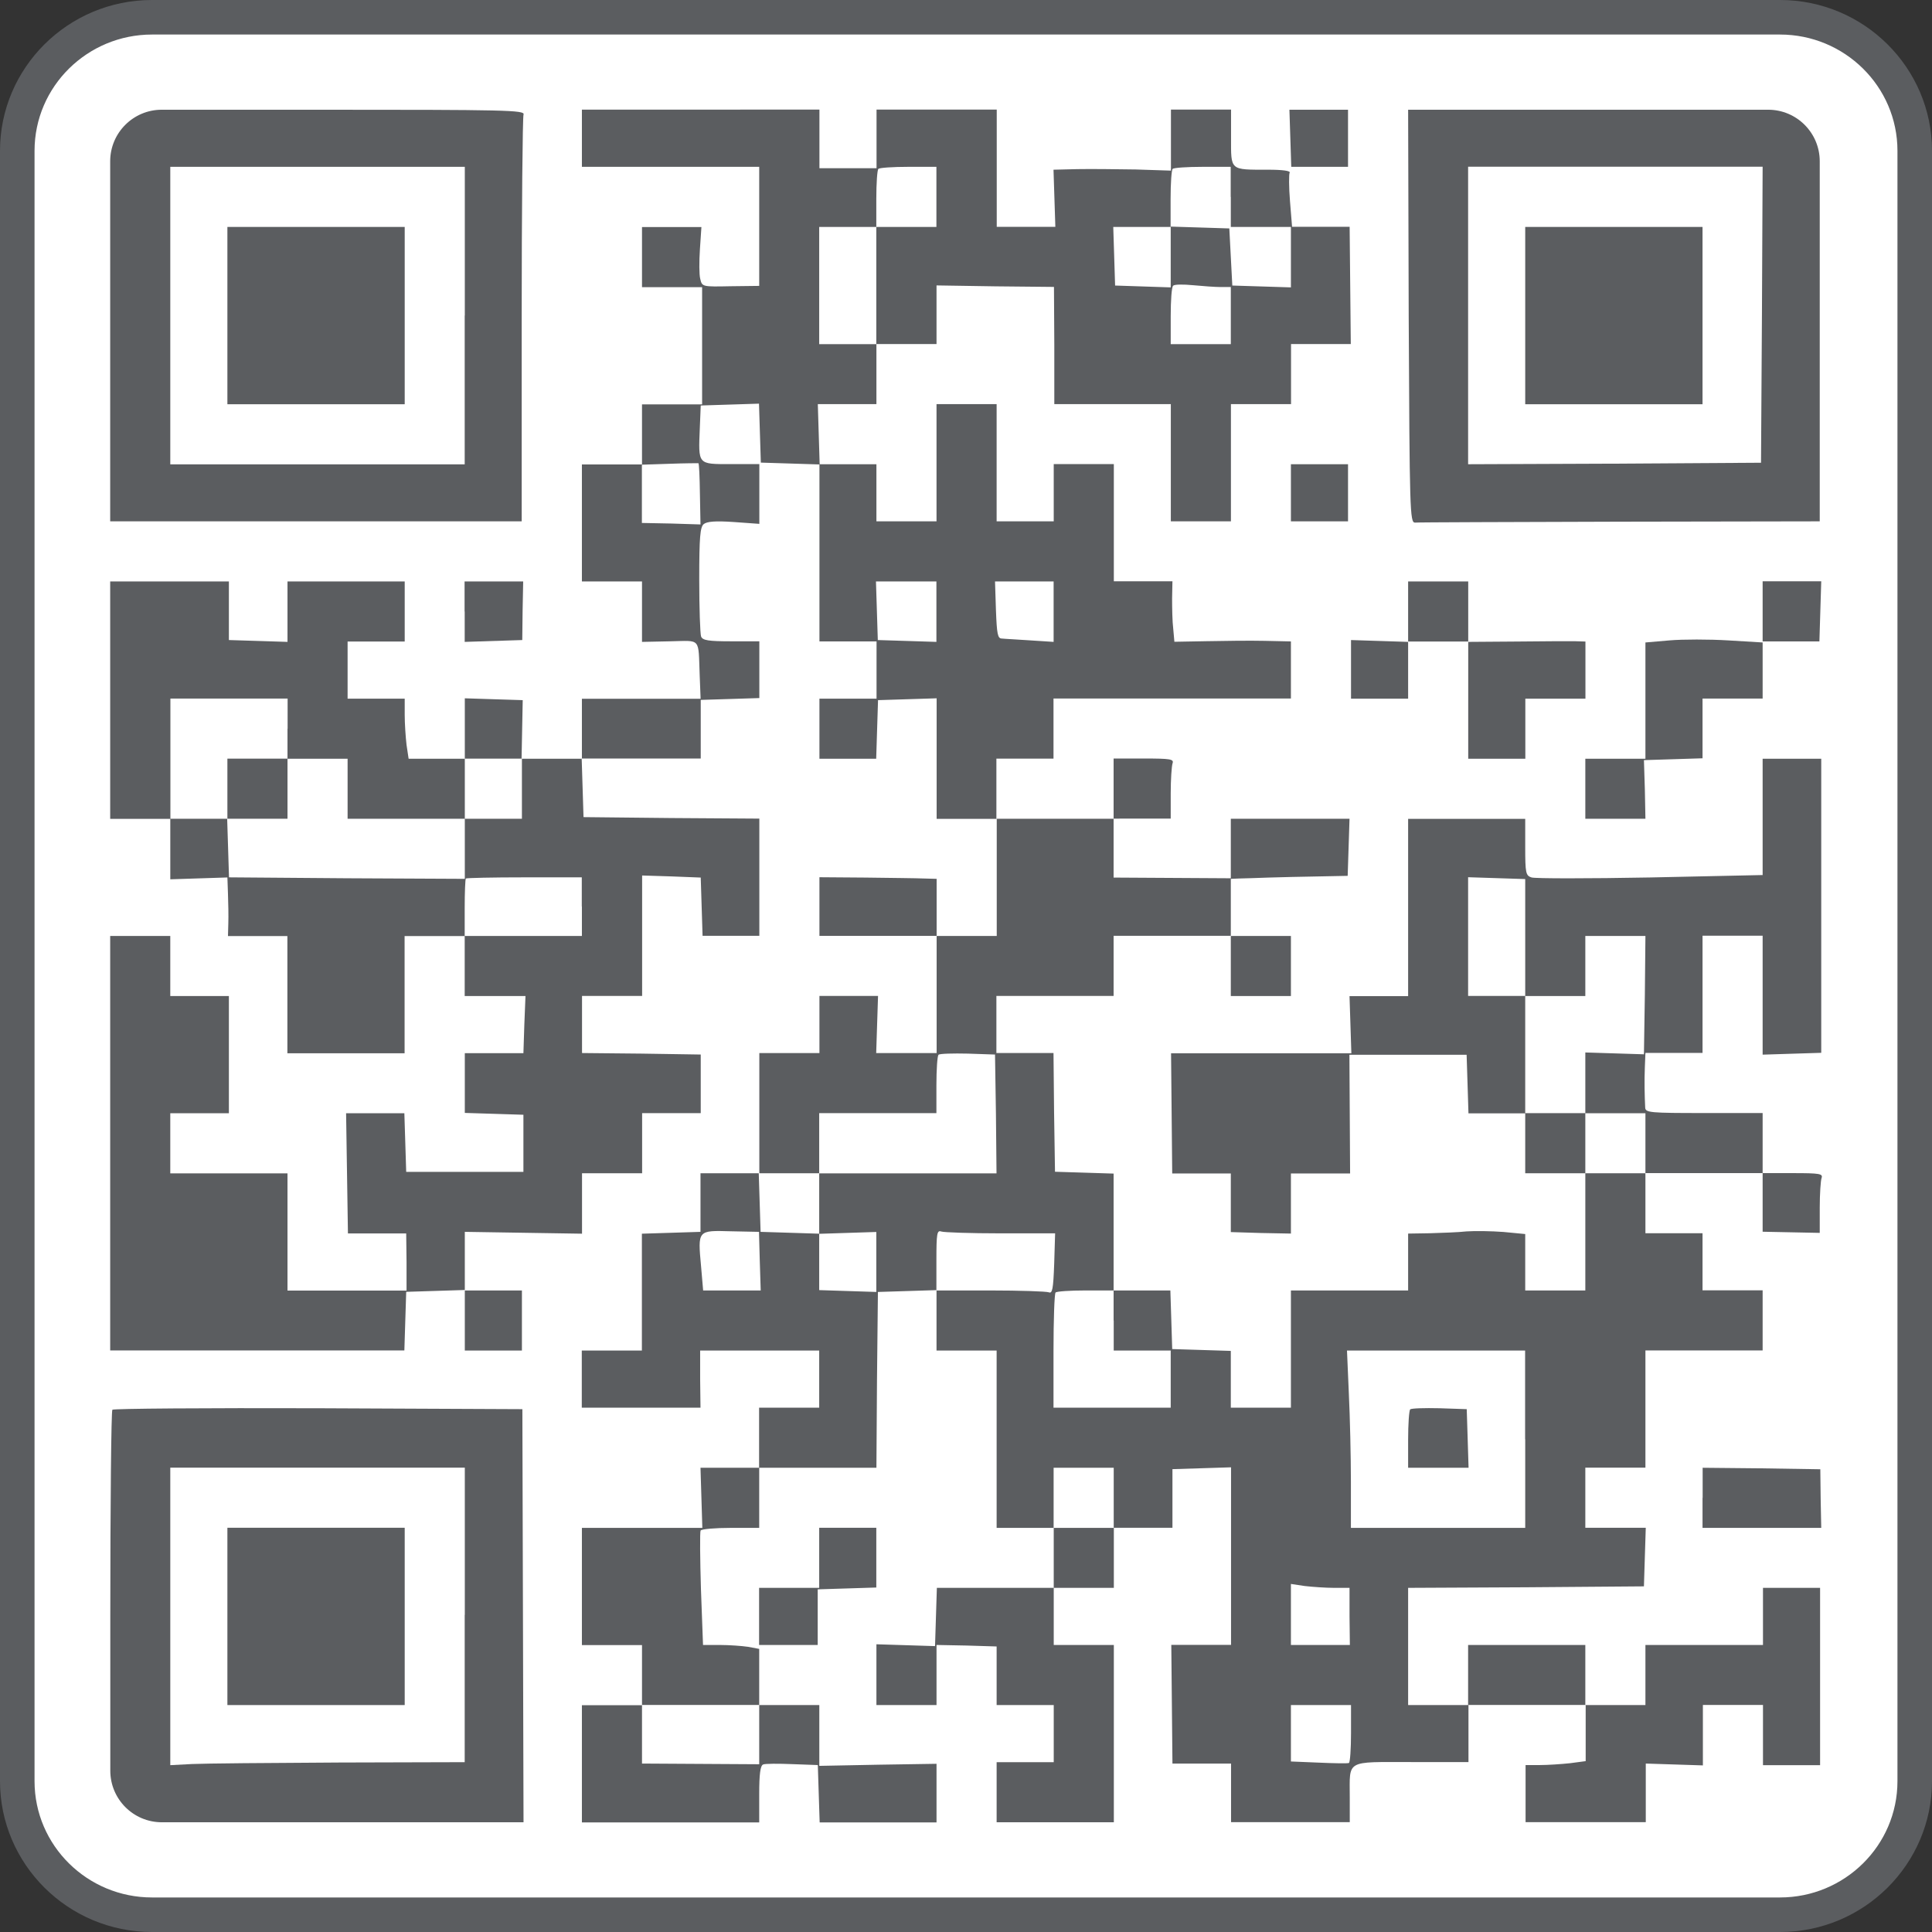
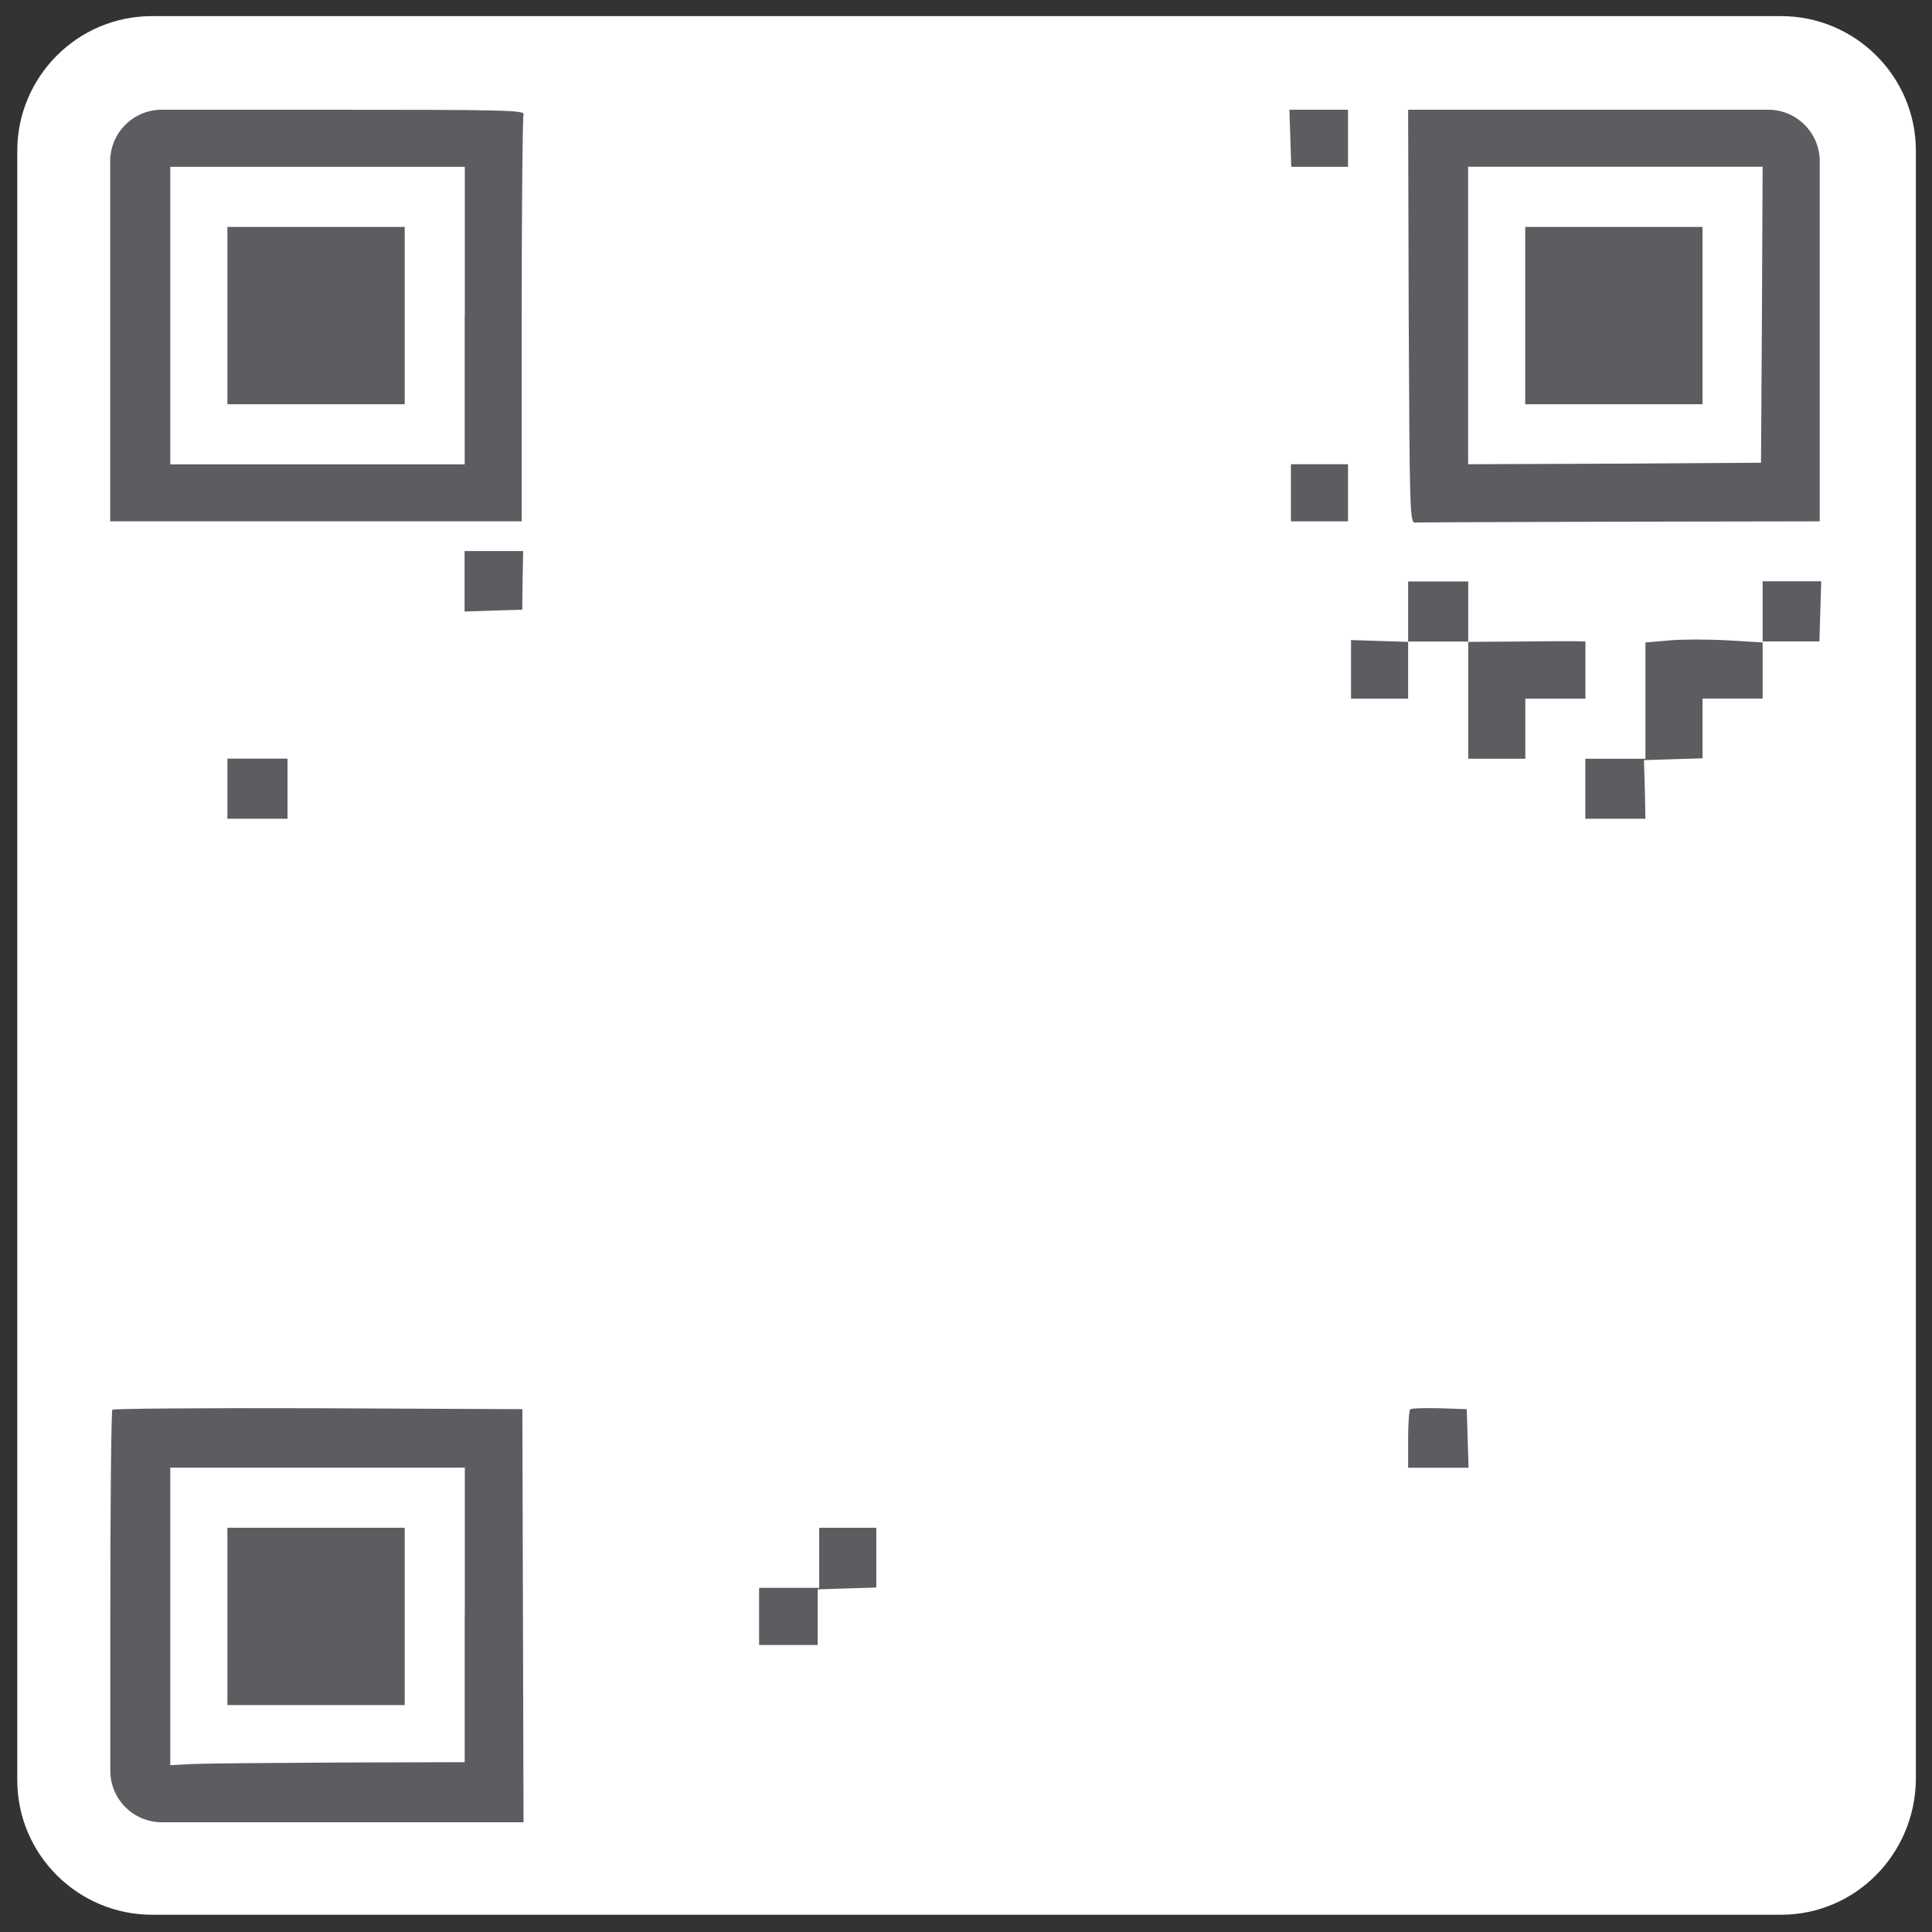
<svg xmlns="http://www.w3.org/2000/svg" version="1.1" id="Layer_2_00000000937950687594483150000018110420257626218416_" x="0px" y="0px" viewBox="0 0 167.8 167.8" style="enable-background:new 0 0 167.8 167.8;" xml:space="preserve">
  <rect x="0" y="0" width="167.8" height="167.8" fill="#333333" stroke="none" />
  <style type="text/css">
	.st0{fill:#FFFFFF;}
	.st1{fill:#5B5D60;}
</style>
  <g>
    <g>
      <g>
        <path class="st0" d="M154.7,166.3H13.2c-6.4,0-11.7-5.2-11.7-11.7V13.1c0-6.4,5.2-11.7,11.7-11.7h141.5c6.4,0,11.7,5.2,11.7,11.7     v141.5C166.3,161.1,161.1,166.3,154.7,166.3z" />
-         <path class="st1" d="M154.6,167.8H13.2c-7.3,0-13.2-5.9-13.2-13.1V13.1C0,5.9,5.9,0,13.2,0h141.4c7.3,0,13.2,5.9,13.2,13.1v141.6     C167.8,161.9,161.9,167.8,154.6,167.8z M13.2,3C7.6,3,3,7.5,3,13.1v141.6c0,5.6,4.6,10.1,10.2,10.1h141.4     c5.6,0,10.2-4.5,10.2-10.1V13.1c0-5.6-4.6-10.1-10.2-10.1H13.2z" />
      </g>
    </g>
    <g transform="translate(0,640) scale(0.1,-0.1)">
      <path class="st1" d="M95.7,6125.9v-178.7h178.7h178.7v174.6c0,96,0.8,176.4,1.6,178.7c1.6,3.9-15.4,4.2-178.7,4.2H140.5    c-24.7,0-44.8-20-44.8-44.8V6125.9z M403.6,6125.9v-129.2H275.8H147.9v129.2v129.2h127.9h127.9V6125.9z" />
      <path class="st1" d="M197.5,6125.9v-77h77h77v77v77h-77h-77V6125.9z" />
-       <path class="st1" d="M505.4,6279.9v-24.8h77h77v-51.7v-51.7l-24.8-0.3c-24.5-0.5-24.8-0.5-26.4,6.3c-1,3.7-1,15.1-0.3,25.8    l1.3,19.3h-25.8h-25.8v-26.1v-26.1h26.1h26.1v-50.9v-50.9h-26.1h-26.1v-26.1v-26.1h-26.1h-26.1v-50.9V5895h26.1h26.1v-26.4v-26.1    l24.3,0.5c27.4,0.5,24.5,3.9,25.8-29.5l0.8-20.4h-51.4h-51.7v-26.1V5741H479H453l0.5,25.6l0.5,25.3l-25.3,0.8l-25,0.8v-26.4V5741    h-24.5h-24.3l-1.8,12c-0.8,6.8-1.6,18.5-1.6,26.1v14.1h-24.8h-24.8v24.8v24.8h24.8h24.8v26.1v26.1h-50.9h-50.9v-26.1v-26.4    l-25.3,0.8l-25.6,0.8v25.6v25.3h-51.4H95.7v-103.1v-103.1h26.1h26.1v-26.1v-26.4l24.8,0.8l24.8,0.8l0.5-14.4    c0.3-7.8,0.5-19.3,0.3-25.3l-0.3-11.2h25.8h25.8v-50.9v-50.9h50.9h50.9v50.9v50.9h26.1h26.1V5561v-26.1H430h26.4l-1-24.8    l-0.8-24.8h-25.3h-25.6v-26.1v-25.8l25.6-0.8l25.3-0.8V5407v-24.8h-50.9h-50.9l-0.8,25.6l-0.8,25.3h-25.3h-25.3l0.8-52.2l0.8-52.2    h25.3h25.3l0.3-24.8v-24.8h-51.7h-51.7v50.9v50.9h-50.9h-50.9v26.1v26.1h25.6h25.3v50.9v50.9h-25.3h-25.6v26.1v26.1h-26.1H95.7    v-180v-180h127.9h127.6l0.8,25.6l0.8,25.3l25.6,0.8l25.3,0.8v-26.4V5227h24.8h24.8v26.1v26.1h-24.8h-24.8v25.6v25.3l50.9-0.8    l50.9-0.8v26.1v26.4h26.1h26.1v26.1v26.1h25.6h25.3v25.6v25.3l-51.4,0.8l-51.7,0.5v24.8v24.8h26.1h26.1v52.4v52.2l25.6-0.8l25.3-1    l0.8-25.3l0.8-25.3h24.5h24.8v50.9v50.9l-76.2,0.5l-76.5,0.8l-0.8,25.6l-0.8,25.3h51.7h51.7v25.3v25.6l25.6,0.8l25.3,0.8v24.5    v24.8h-24.5c-19.8,0-24.8,0.8-26.1,4.2c-0.8,2.3-1.6,24.3-1.6,49.3c0,37.3,0.8,45.7,3.9,48.3c2.9,2.3,10.2,2.9,26.1,1.8l22.2-1.6    v25.8v26.1h-24.8c-29,0-28.2-0.8-26.9,31.3l0.8,19.6l25.3,0.8l25.3,0.8l0.8-25.6l0.8-25.6l25.6-0.8l25.3-0.8v-76.7v-77h24.8h24.8    V5818v-24.8h-24.8h-24.8v-26.1V5741h24.8h24.5l0.8,25.6l0.8,25.3l25.6,0.8l25.3,0.8V5741v-52.2h26.1h26.1V5638v-50.9h-26.1h-26.1    v24.8v24.8l-11,0.3c-6.3,0.3-29.2,0.5-50.9,0.8l-39.9,0.3v-25.3v-25.6h50.9h50.9v-50.9v-50.9h-26.4h-26.1l0.8,24.8l0.8,24.8h-25.3    h-25.6v-24.8v-24.8h-26.1h-26.1v-52.2V5381H634h-25.6v-25.3v-25.6l-25.3-0.8l-25.6-0.8v-50.6V5227h-26.1h-26.1v-24.8v-24.8h51.7    h51.4l-0.3,24.8v24.8h51.7h51.7v-24.8v-24.8h-26.1h-26.1v-26.1v-26.1H634h-25.6l0.8-26.1l0.8-26.1h-52.2h-52.4v-50.9v-50.9h26.1    h26.1v-26.1v-26.1h-26.1h-26.1v-50.9v-50.9h77h77v24.5c0,17.7,1,24.8,3.4,25.8c1.8,0.8,13.3,0.8,25.6,0.3l21.9-0.8l0.8-25    l0.8-24.8h50.6h50.9v25.6v25.3l-50.9-0.8l-50.9-1v26.4v26.4h-26.1h-26.1v24.5v24.3l-9.7,1.8c-5.5,0.8-16.4,1.6-24.5,1.6h-14.6    l-1.8,48.5c-0.8,26.6-1,49.6-0.3,50.9c1,1.3,12.8,2.3,26.4,2.3h24.5v26.1v26.1h50.9h50.9l0.5,76.5l0.8,76.2l25.6,0.8l25.3,0.8    v-26.4V5227h26.1h26.1v-77v-77h24.8h24.8V5047v-26.1h-50.9h-50.6l-0.8-25.3l-0.8-25.3l-25.3,0.8l-25.6,0.8v-26.4v-26.4h26.1h26.1    v26.1v26.1l26.1-0.5l26.1-0.8v-25.3v-25.6h24.8h24.8v-24.8v-24.8h-24.8h-24.8v-26.1v-26.1h50.9h50.9v77v77h-26.1h-26.1v24.8v24.8    h26.1h26.1v26.1v26.1h25.6h25.3v25.3v25.6l25.6,0.8l25.3,0.8v-77.2v-77h-25.8h-26.1l0.5-51.4l0.5-51.7h25.6h25.3v-25.3v-25.6h51.7    h51.4v21.7c0,32.9-4.2,30.5,53.5,30.5h49.6v24.8v24.8h50.9h50.9v-24.5v-24.3l-13.6-1.8c-7.6-0.8-19.3-1.6-26.1-1.6h-12.5v-24.8    v-24.8h52.2h52.2v25.6v25.3l24.8-0.8l24.8-0.8v26.1v26.4h26.1h26.1V4893v-26.1h24.8h24.8v77v77h-24.8h-24.8v-24.8v-24.8H1480    h-50.9v-26.1v-26.1H1403h-26.1v26.1v26.1H1326h-50.9v-26.1v-26.1h-26.1H1223v50.9v50.9l102.5,0.5l102.3,0.8l0.8,25.6l0.8,25.3    H1403h-26.1v26.1v26.1h26.1h26.1v50.9v50.9h50.9h50.9v26.1v26.1h-26.1h-26.1v24.8v24.8h-24.8h-24.8v26.1v26.1h50.9h50.9v-25.3    v-25.6l24.8-0.5l24.8-0.5v21.9c0,12,0.8,23.5,1.6,25.8c1.3,3.7-1.8,4.2-24.8,4.2h-26.4v26.1v26.1H1480c-46.7,0-50.9,0.3-51.1,4.7    c-0.5,9.9-0.8,23.2-0.3,35.2l0.5,12.3h24.8h24.8v50.9v50.9h26.1h26.1v-51.4V5484l25.3,0.8l25.6,0.8v127.9V5741h-25.3h-25.6v-50.6    v-50.4l-97.6-2.1c-53.8-1-99.9-1-103.1,0c-5,1.6-5.5,3.7-5.5,26.4v24.5h-50.9H1223v-77v-77h-25.3h-25.6l0.8-24.8l0.8-24.8h-78.3    h-78.3l0.5-52.2l0.5-52.2h25.6h25.3v-25.6v-25.3l26.1-0.8l26.1-0.5v26.1v26.1h25.8h25.6l-0.3,51.7l-0.3,51.4h50.9h50.9l0.8-25.3    l0.8-25.6h24.5h24.8V5407V5381h26.1h26.1v-50.9v-50.9h-26.1h-26.1v24.5v24.5l-18.8,1.8c-10.4,0.8-24.8,1-32.1,0.5    c-7-0.8-21.7-1.3-31.8-1.6l-19-0.3V5304v-24.8h-50.9h-50.9v-50.9v-50.9h-26.1H1069v24.8v24.5l-25.3,0.8l-25.6,0.8l-0.8,25.6    l-0.8,25.3H992h-24.8v50.9v50.6l-25.3,0.8l-25.6,0.8l-0.8,51.7l-0.5,51.4h-24.8h-24.8v24.8v24.8h50.9h50.9v26.1v26.1h50.9h50.9    V5561v-26.1h26.1h26.1v26.1v26.1h-26.1H1069v24.8v24.8l7.3,0.3c3.9,0,15.4,0.5,25.3,0.8c10.2,0.3,29.7,0.8,43.6,1l25.3,0.5    l0.8,24.8l0.8,24.8h-51.4H1069V5663v-25.8l-50.9,0.3l-50.9,0.3v25.6v25.6H992h24.8v21.9c0,12,0.8,23.7,1.6,26.1    c1.3,3.7-1.8,4.2-24.8,4.2h-26.4V5715v-26.1h-50.9h-50.9v26.1v26.1h24.8h24.8v26.1v26.1h103.1h103.1v24.8v24.8l-22.7,0.5    c-12.8,0.3-35.5,0-50.6-0.3l-27.9-0.5l-1,11.2c-0.8,6.3-1,18-1,26.4l0.3,14.9h-25.3h-25.6v50.9v50.9h-26.1h-26.1V5972v-24.8h-24.8    h-24.8v50.9v50.9h-26.1h-26.1v-50.9v-50.9h-26.1h-26.1v24.8v24.8h-24.5h-24.8l-0.8,26.1l-0.8,26.1h25.6h25.3v26.1v26.1h26.1h26.1    v25.6v25.3l51.1-0.8l50.9-0.5l0.3-50.9v-50.9h50.6h50.6v-50.9v-50.9h26.1h26.1v50.9v50.9h26.1h26.1v26.1v26.1h25.8h26.1l-0.5,50.9    l-0.5,50.9h-25h-25l-1.8,22.2c-1,12.3-1,23.5-0.3,24.8c1,1.6-6,2.6-18.8,2.6c-33.4,0-32.1-1-32.1,27.7v24.5h-26.1h-26.1v-26.4    v-26.6l-30.5,1c-17,0.3-39.9,0.5-51.1,0.3l-20.4-0.5l0.8-24.8l0.8-24.8h-25.3h-25.6v50.9v50.9h-52.2h-52.2v-25.3v-25.6h-24.8    h-24.8v25.6v25.3H608.5H505.4V6279.9z M813.3,6229v-26.1h-26.1h-26.1V6152v-50.9h-24.8h-24.8v50.9v50.9h24.8h24.8v24.3    c0,13.6,0.8,25.3,1.8,26.1c0.8,1,12.5,1.8,26.1,1.8h24.3V6229z M1069,6229v-26.1h26.1h26.1v-26.1v-26.4l-25.3,0.8l-25.6,0.8    l-1.3,24.8l-1.3,24.8l-25.3,0.8l-25.6,0.8v-26.4v-26.4l-24,0.8l-24.3,0.8l-0.8,25.6l-0.8,25.3h25h24.8v24.3    c0,13.6,0.8,25.3,1.8,26.1c0.8,1,12.5,1.8,26.1,1.8h24.3V6229z M1060.1,6150.7h8.9v-24.8v-24.8h-26.1h-26.1v24.3    c0,13.6,0.8,25.3,2.1,26.4c1,1.3,8.9,1.3,17.2,0.5C1044.5,6151.5,1055.4,6150.7,1060.1,6150.7z M607.9,5970.9l0.5-26.4l-25.3,0.8    l-25.6,0.5v25.3v25.3l24.3,0.8c13,0.5,24.3,0.5,24.8,0.5C607.2,5997.5,607.7,5985.5,607.9,5970.9z M813.3,5868.9v-26.4l-25.3,0.8    l-25.6,0.8l-0.8,25.6l-0.8,25.3h26.4h26.1V5868.9z M915.1,5868.6v-26.1l-20.1,1.3c-11.2,0.8-22.4,1.3-24.8,1.6    c-3.7,0-4.4,3.7-5.2,24.8l-0.8,24.8h25.6h25.3V5868.6z M249.7,5767.1V5741h26.1h26.1V5715v-26.1h50.9h50.9v26.1v26.1h24.8h24.8    V5715v-26.1h-24.8h-24.8v-26.1v-26.1l-102.3,0.5l-102.5,0.8l-0.8,25.6l-0.8,25.3h-24.5h-24.8v52.2v52.2h50.9h50.9V5767.1z     M505.4,5612.7v-25.6h-50.9h-50.9v24.3c0,13.6,0.5,25,1,25.6c0.8,0.5,23.5,1,50.9,1h49.8V5612.7z M1324.7,5585.5v-50.6h26.1h26.1    v26.1v26.1h26.1h26.1l-0.5-51.4l-0.8-51.4l-25.3,0.8l-25.6,0.8v-26.4v-26.4h26.1h26.1V5407V5381H1403h-26.1v26.1v26.1h-26.1h-26.1    v50.9v50.9h-24.8h-24.8v51.7v51.4l24.8-0.8l24.8-0.8V5585.5z M865,5432.6l0.5-51.7h-77h-77v-26.4v-26.1l24.8,0.8l24.8,0.8V5304    v-26.1l-24.8,0.8l-24.8,0.8v24.5v24.5l-25.3,0.8l-25.6,0.8l-0.8,25.6l-0.8,25.3h26.4h26.1v26.1v26.1h50.9h50.9v24.3    c0,13.6,0.8,25.3,1.8,26.4c1,1,12.5,1.3,25.6,1l23.5-0.8L865,5432.6z M659.9,5304.5l0.8-25.3h-25h-25l-1.8,20.9    c-2.9,31.6-3.1,31.3,25.8,30.5l24.5-0.5L659.9,5304.5z M868.9,5328.8h47.5l-0.8-26.4c-0.8-22.2-1.6-26.1-4.7-24.8    c-2.3,0.8-25,1.6-50.9,1.6h-46.7v26.4c0,23,0.5,26.1,4.2,24.8C819.8,5329.6,842.8,5328.8,868.9,5328.8z M967.3,5253.1V5227H992    h24.8v-24.8v-24.8h-50.9h-50.9v49.1c0,27.1,0.8,50.1,1.8,50.9c0.8,1,12.5,1.8,26.1,1.8h24.3V5253.1z M1324.7,5150v-77h-75.7h-75.7    v39.9c0,21.7-0.8,56.4-1.8,77l-1.6,37.1h77.2h77.5V5150z M967.3,5099.1v-26.1h-26.1h-26.1v26.1v26.1h26.1h26.1V5099.1z     M1158.8,5020.9h13.3v-24.8l0.3-24.8h-25.6h-25.6v26.4v26.6l12-1.8C1140,5021.7,1151.5,5020.9,1158.8,5020.9z M659.4,4893.3v-25.6    l-50.9,0.3l-50.9,0.3v25.6v25.3h50.9h50.9V4893.3z M1173.4,4894.6c0-13.6-0.8-25-1.8-25.8c-1.3-0.5-13-0.3-26.1,0.3l-24.3,1v24.5    v24.5h26.1h26.1V4894.6z" />
      <path class="st1" d="M197.5,5715v-26.1h26.1h26.1v26.1v26.1h-26.1h-26.1V5715z" />
      <path class="st1" d="M1224.8,5175.9c-1-1-1.8-12.8-1.8-26.4v-24.3h26.1h26.4l-0.8,25.6l-0.8,25.3l-23.5,0.8    C1237.3,5177.2,1225.8,5176.9,1224.8,5175.9z" />
      <path class="st1" d="M1120.7,6279.9l0.8-24.8h24.8h24.5v24.8v24.8h-25.3h-25.6L1120.7,6279.9z" />
      <path class="st1" d="M1223.5,6125.4c0.8-169.1,1-179.5,5.5-179.3c2.3,0.3,82.5,0.5,178,0.8l173.5,0.3v178.7v134    c0,24.7-20,44.8-44.8,44.8h-134H1223L1223.5,6125.4z M1530.3,6126.7l-0.8-128.6l-127.1-0.8l-127.3-0.5v129.2v129.2H1403h127.9    L1530.3,6126.7z" />
      <path class="st1" d="M1324.7,6125.9v-77h77h77v77v77h-77h-77V6125.9z" />
      <path class="st1" d="M1121.2,5972v-24.8h24.8h24.8v24.8v24.8H1146h-24.8V5972z" />
-       <path class="st1" d="M403.6,5868.9v-26.4l25,0.8l25,0.8l0.3,25.6l0.5,25.3h-25.3h-25.6V5868.9z" />
+       <path class="st1" d="M403.6,5868.9l25,0.8l25,0.8l0.3,25.6l0.5,25.3h-25.3h-25.6V5868.9z" />
      <path class="st1" d="M1223,5868.6v-26.1l-24.8,0.8l-24.8,0.8v-25.3v-25.6h24.8h24.8v24.8v24.8h26.1h26.1v-50.9V5741h24.8h24.8    v26.1v26.1h26.1h26.1v24.8v24.8l-9.7,0.3c-5.5,0-28.4,0-50.9-0.3l-41.2-0.3v26.1v26.4h-26.1H1223V5868.6z" />
      <path class="st1" d="M1530.9,5868.6V5842l-30,1.8c-16.4,1-39.4,1-50.9,0l-20.9-1.8v-50.4V5741H1403h-26.1V5715v-26.1h26.1h26.1    l-0.5,25.6l-0.8,25.3l25.6,0.8l25.3,0.8v25.8v26.1h26.1h26.1v24.8v24.8h24.5h24.8l0.8,26.1l0.8,26.1h-25.3h-25.6V5868.6z" />
      <path class="st1" d="M97.6,5175.6c-1-0.8-1.8-81.9-1.8-180v-133.5c0-24.7,20-44.8,44.8-44.8h134.8h179.3l-0.5,179.5l-0.5,179.3    l-177.2,0.8C179,5177.2,98.3,5176.6,97.6,5175.6z M403.6,4997.4v-127.9l-108.8-0.3c-60-0.3-117.7-0.8-127.9-1.3l-19-1v129.2v129.2    h127.9h127.9V4997.4z" />
      <path class="st1" d="M197.5,4996.1v-77h77h77v77v77h-77h-77V4996.1z" />
-       <path class="st1" d="M1478.7,5099.1v-26.1h51.7h51.4l-0.5,25.3l-0.3,25.6l-51.1,0.8l-51.1,0.5V5099.1z" />
      <path class="st1" d="M711.5,5047v-26.1h-26.1h-26.1v-24.8v-24.8h25.6h25.3v24v24.3l25.6,0.8l25.3,0.8v25.8v26.1h-24.8h-24.8V5047z    " />
    </g>
  </g>
</svg>